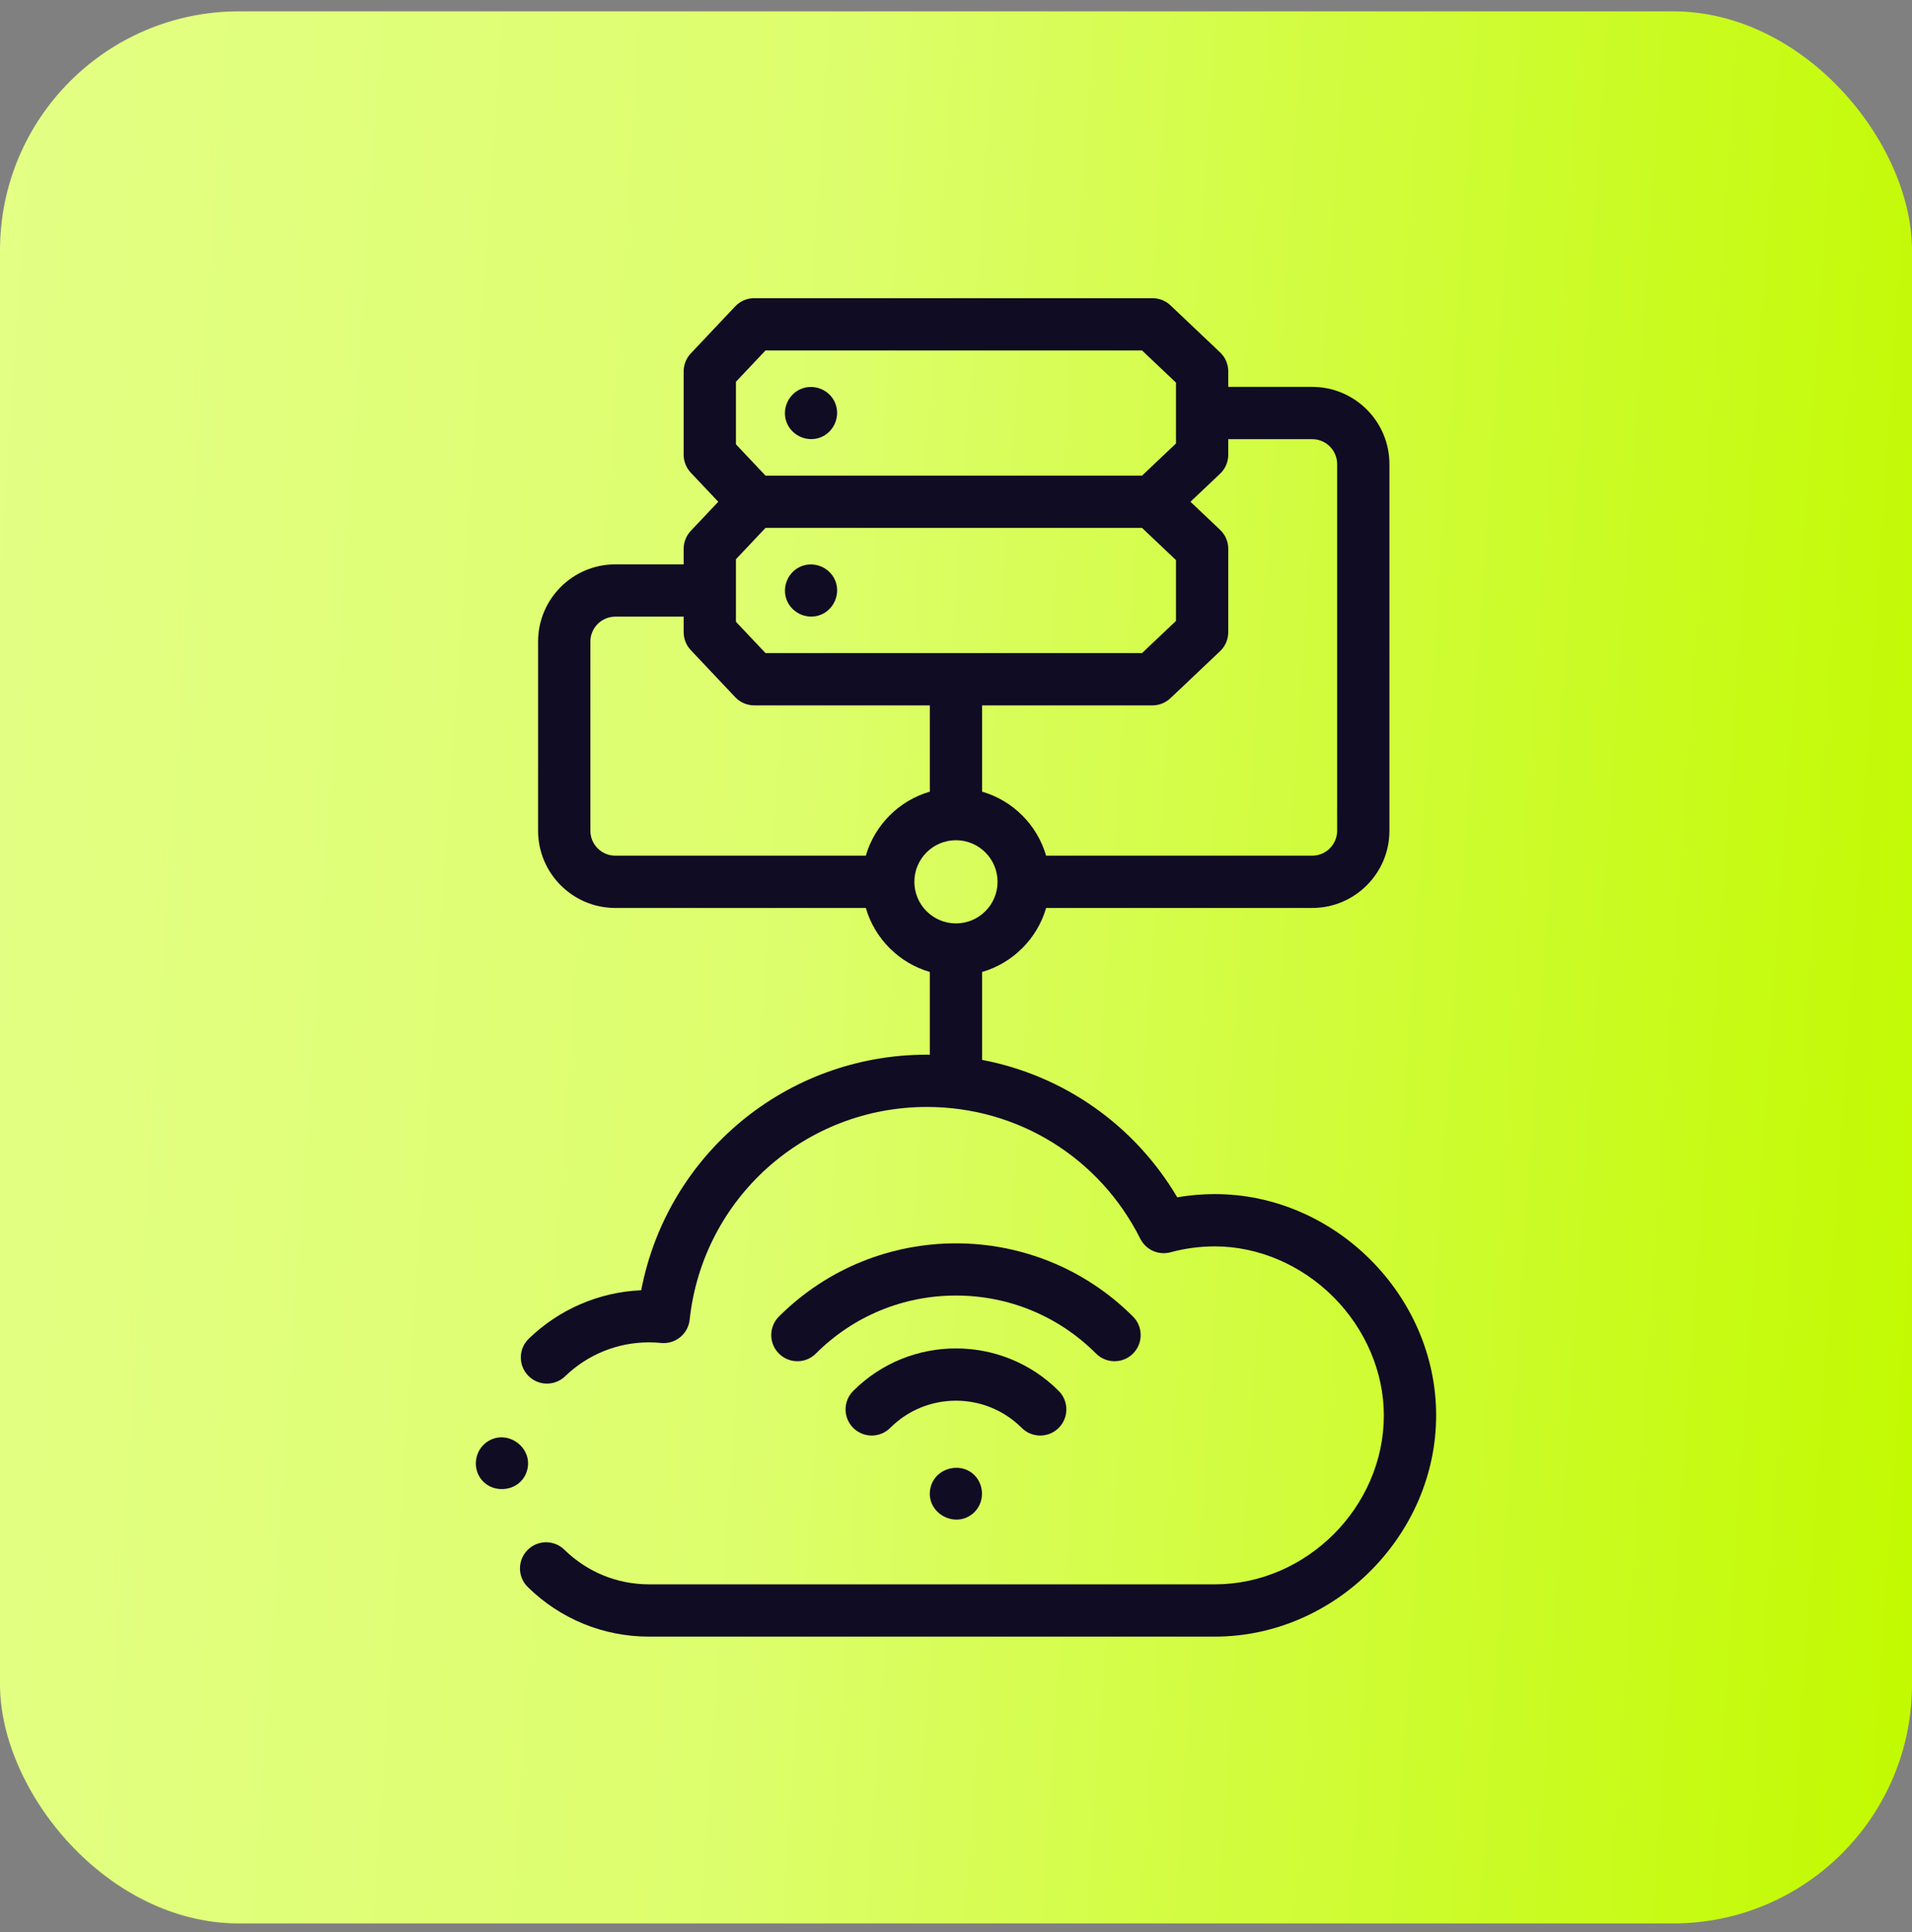
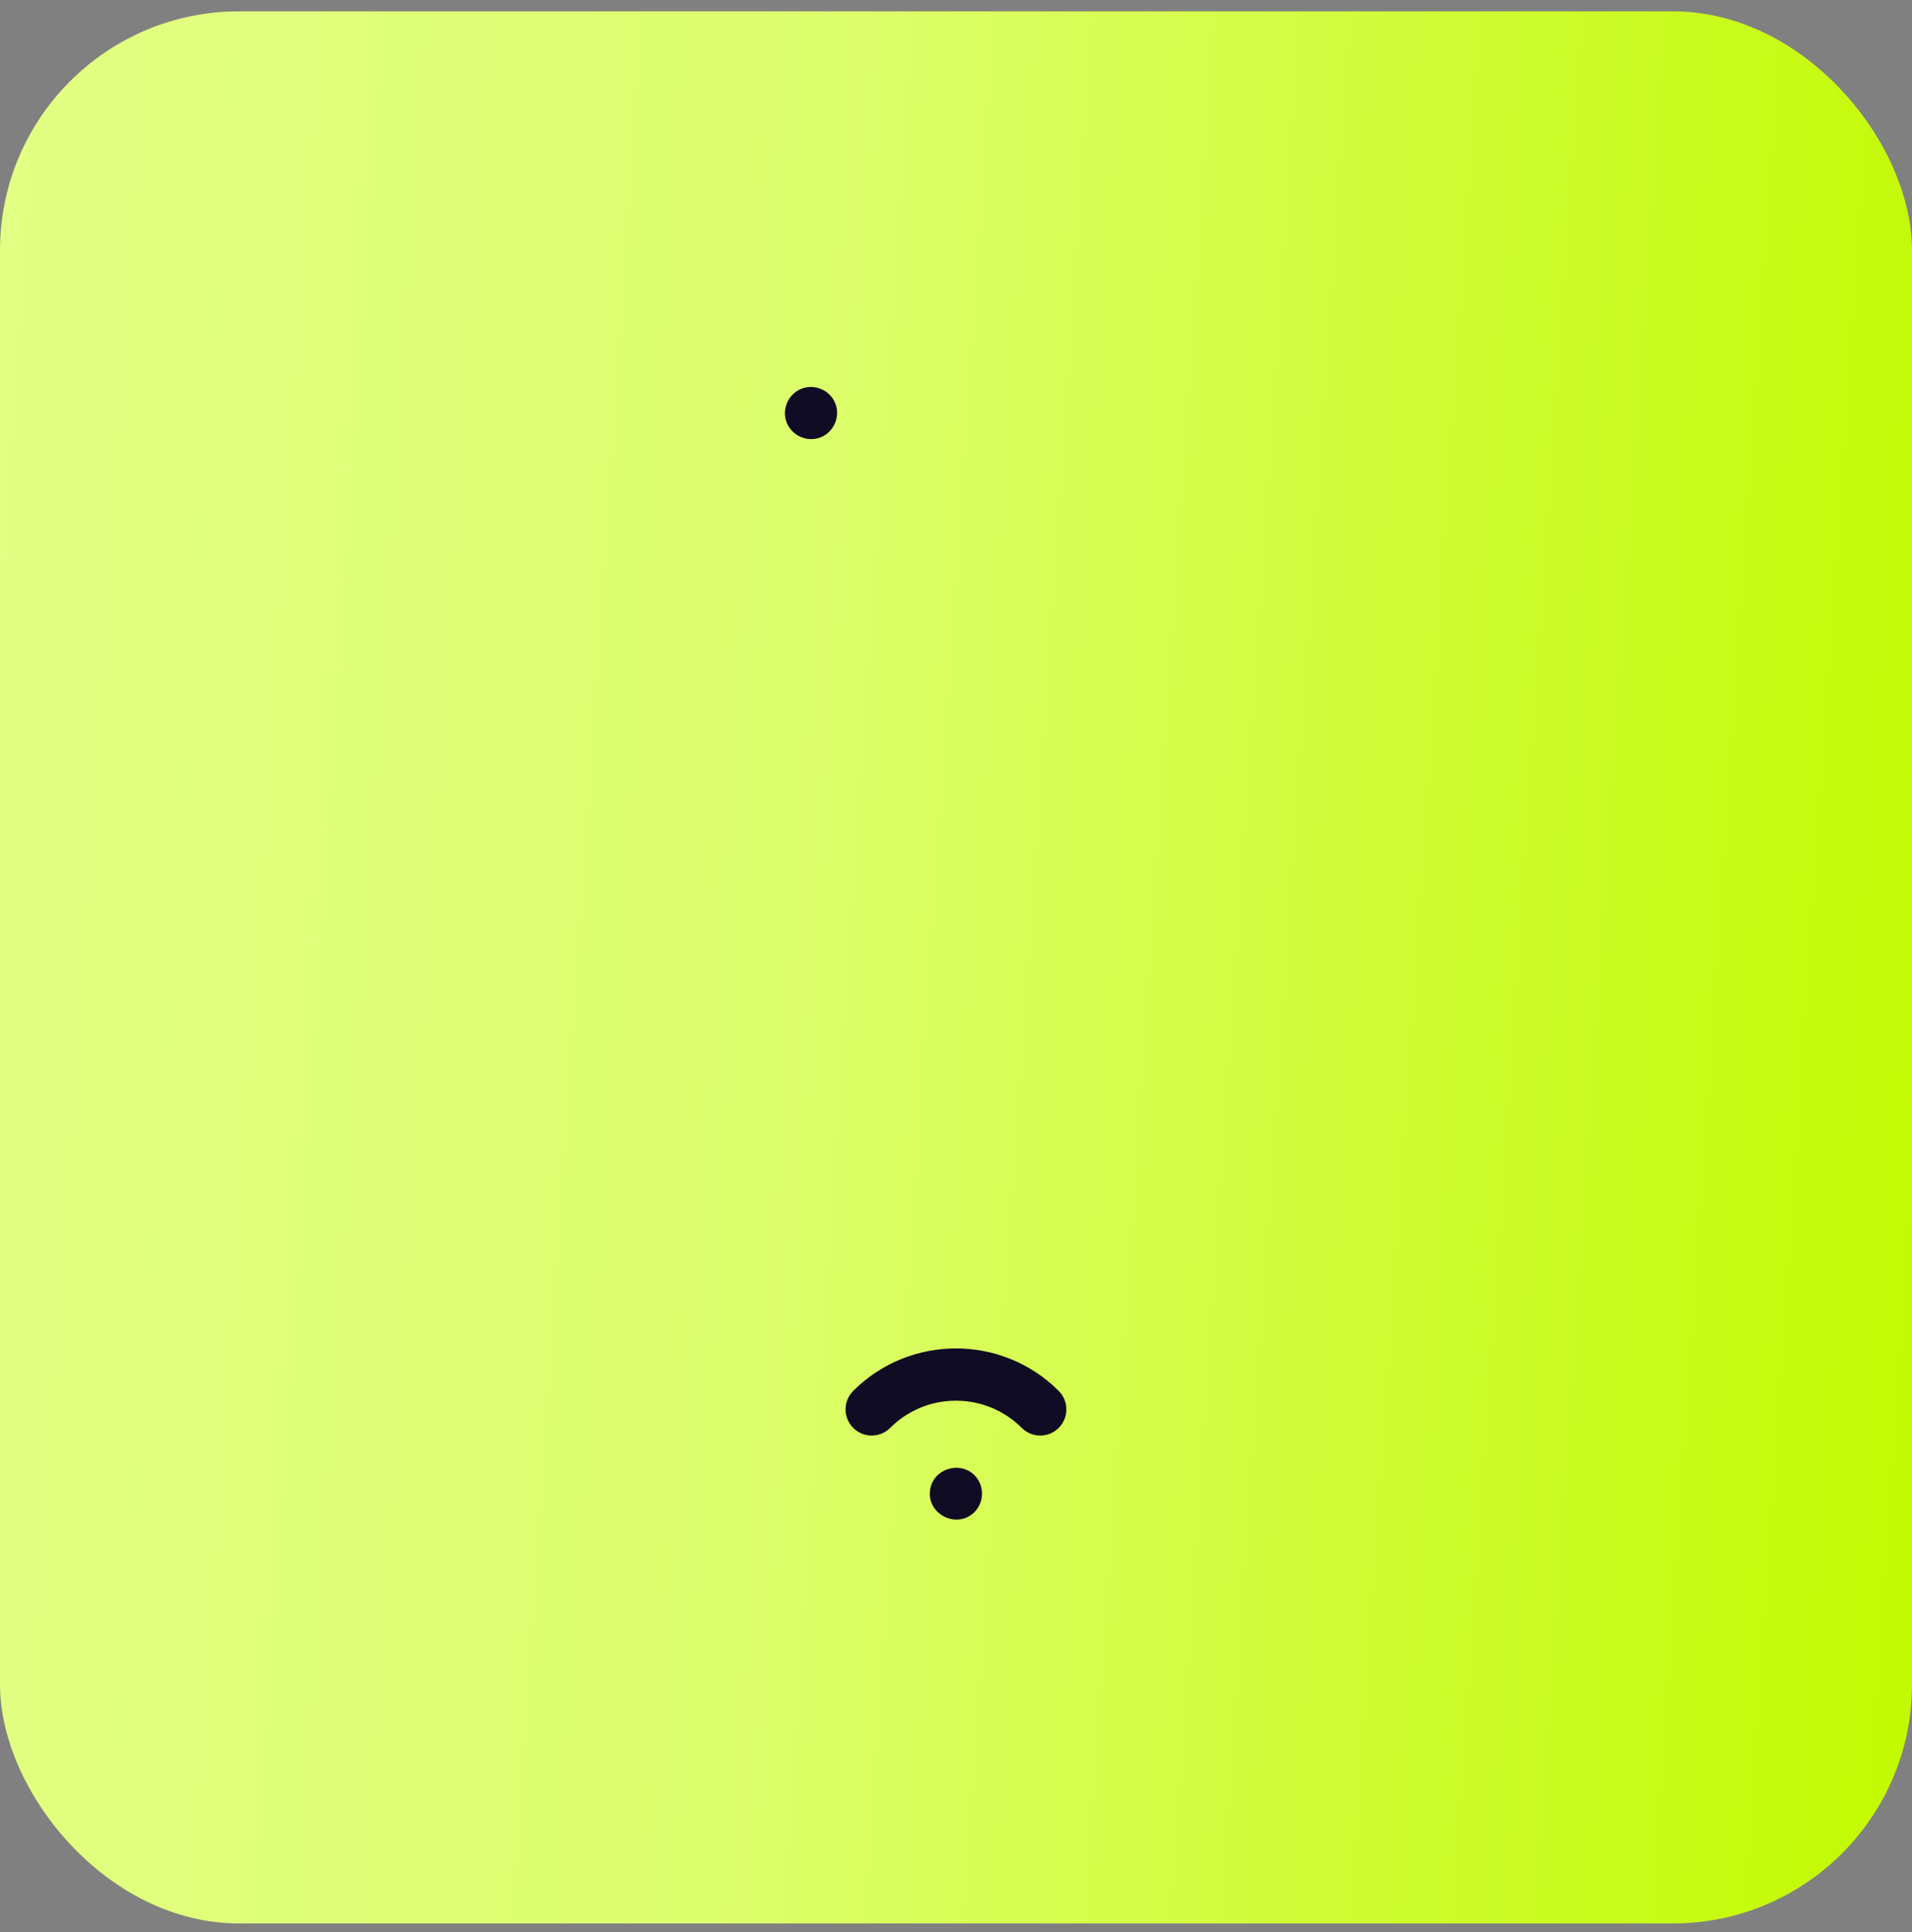
<svg xmlns="http://www.w3.org/2000/svg" width="96" height="97" viewBox="0 0 96 97" fill="none">
  <rect x="0" y="0" width="96" height="97" fill="#808080" stroke="none" />
  <rect y="0.569" width="96" height="96" rx="12" fill="url(#paint0_linear_1_10139)" />
-   <path d="M28.374 69.098C29.512 67.999 31.01 67.394 32.59 67.394C32.786 67.394 32.982 67.404 33.191 67.425C33.908 67.496 34.549 66.977 34.626 66.26C35.283 60.169 40.405 55.576 46.539 55.576C51.1 55.576 55.206 58.112 57.255 62.194C57.535 62.752 58.17 63.036 58.772 62.872C59.497 62.676 60.246 62.576 60.997 62.576C63.167 62.576 65.336 63.501 66.947 65.114C68.558 66.726 69.482 68.894 69.482 71.06C69.482 75.659 65.596 79.544 60.997 79.544H32.59C30.991 79.544 29.482 78.927 28.339 77.807C27.821 77.3 26.99 77.308 26.483 77.826C25.975 78.344 25.984 79.175 26.501 79.682C28.138 81.286 30.3 82.169 32.59 82.169H60.998C67.019 82.169 72.107 77.082 72.107 71.06C72.107 65.038 67.019 59.951 60.998 59.951C60.364 59.951 59.731 60.005 59.108 60.112C56.956 56.473 53.395 53.992 49.311 53.213V48.799C50.856 48.35 52.076 47.13 52.525 45.585H65.885C68.023 45.585 69.762 43.846 69.762 41.708V23.302C69.762 21.164 68.023 19.424 65.885 19.424H61.67V18.645C61.67 18.284 61.522 17.939 61.26 17.692L58.767 15.329C58.523 15.098 58.2 14.97 57.864 14.97H37.87C37.508 14.97 37.163 15.119 36.915 15.381L34.684 17.744C34.454 17.987 34.326 18.309 34.326 18.645V22.83C34.326 23.165 34.454 23.487 34.684 23.731L36.064 25.192L34.684 26.653C34.454 26.897 34.326 27.219 34.326 27.554V28.334H30.894C28.756 28.334 27.017 30.074 27.017 32.211V41.708C27.017 43.846 28.756 45.585 30.894 45.585H43.472C43.921 47.13 45.14 48.35 46.685 48.799V52.953C46.636 52.953 46.588 52.951 46.539 52.951C39.469 52.951 33.503 57.956 32.195 64.778C30.078 64.872 28.087 65.727 26.551 67.209C26.029 67.712 26.015 68.543 26.518 69.064C27.021 69.586 27.852 69.601 28.374 69.098ZM65.885 22.049C66.575 22.049 67.137 22.611 67.137 23.302V41.708C67.137 42.398 66.575 42.96 65.885 42.96H52.524C52.075 41.415 50.856 40.195 49.31 39.746V35.414H57.864C58.2 35.414 58.523 35.285 58.767 35.054L61.26 32.692C61.522 32.444 61.67 32.099 61.67 31.739V27.554C61.67 27.194 61.522 26.849 61.26 26.601L59.772 25.192L61.26 23.782C61.522 23.535 61.67 23.19 61.67 22.83V22.049H65.885ZM36.951 28.076L38.435 26.504H57.341L59.045 28.119V31.175L57.341 32.789H38.435L36.951 31.217V28.076ZM36.951 19.166L38.435 17.595H57.341L59.045 19.209V22.265L57.341 23.879H38.435L36.951 22.308V19.166ZM29.642 41.708V32.211C29.642 31.521 30.204 30.959 30.894 30.959H34.326V31.739C34.326 32.074 34.454 32.397 34.684 32.64L36.915 35.003C37.163 35.265 37.508 35.414 37.87 35.414H46.686V39.746C45.14 40.195 43.921 41.415 43.472 42.96H30.894C30.204 42.96 29.642 42.398 29.642 41.708ZM45.909 44.273C45.909 43.121 46.846 42.184 47.998 42.184C49.15 42.184 50.087 43.121 50.087 44.273C50.087 45.424 49.15 46.361 47.998 46.361C46.846 46.361 45.909 45.424 45.909 44.273Z" fill="#100C24" />
  <path d="M39.509 21.239C39.784 21.899 40.561 22.223 41.223 21.949C41.884 21.676 42.207 20.895 41.933 20.235C41.66 19.574 40.88 19.252 40.219 19.525C39.559 19.798 39.234 20.579 39.509 21.239Z" fill="#100C24" />
-   <path d="M39.51 30.149C39.785 30.81 40.562 31.134 41.224 30.859C41.884 30.586 42.208 29.805 41.934 29.145C41.66 28.484 40.88 28.162 40.22 28.435C39.56 28.707 39.235 29.49 39.51 30.149Z" fill="#100C24" />
  <path d="M52.228 72.073C52.564 72.073 52.9 71.945 53.156 71.689C53.669 71.176 53.669 70.345 53.156 69.832C50.312 66.988 45.684 66.988 42.84 69.832C42.327 70.345 42.327 71.176 42.84 71.689C43.352 72.201 44.183 72.201 44.696 71.689C46.516 69.868 49.479 69.868 51.3 71.689C51.556 71.945 51.892 72.073 52.228 72.073Z" fill="#100C24" />
-   <path d="M55.96 68.342C56.296 68.342 56.632 68.214 56.888 67.957C57.4 67.445 57.4 66.614 56.888 66.101C51.986 61.199 44.01 61.199 39.108 66.101C38.596 66.614 38.596 67.445 39.108 67.957C39.621 68.47 40.452 68.47 40.964 67.957C42.843 66.079 45.341 65.044 47.998 65.044C50.655 65.044 53.153 66.079 55.032 67.957C55.288 68.214 55.624 68.342 55.96 68.342Z" fill="#100C24" />
  <path d="M49.088 74.262C48.434 73.282 46.874 73.639 46.7 74.798C46.522 75.98 47.953 76.756 48.854 75.984C49.354 75.556 49.445 74.808 49.088 74.262Z" fill="#100C24" />
-   <path d="M23.989 73.972C24.452 75.081 26.107 75.005 26.457 73.85C26.8 72.715 25.521 71.74 24.516 72.352C23.97 72.684 23.748 73.382 23.989 73.972Z" fill="#100C24" />
  <defs>
    <linearGradient id="paint0_linear_1_10139" x1="-8.30265e-07" y1="15.87" x2="99.981" y2="22.662" gradientUnits="userSpaceOnUse">
      <stop stop-color="#E3FF84" />
      <stop offset="0.413" stop-color="#DDFE6C" />
      <stop offset="1" stop-color="#C2FA01" />
    </linearGradient>
  </defs>
</svg>